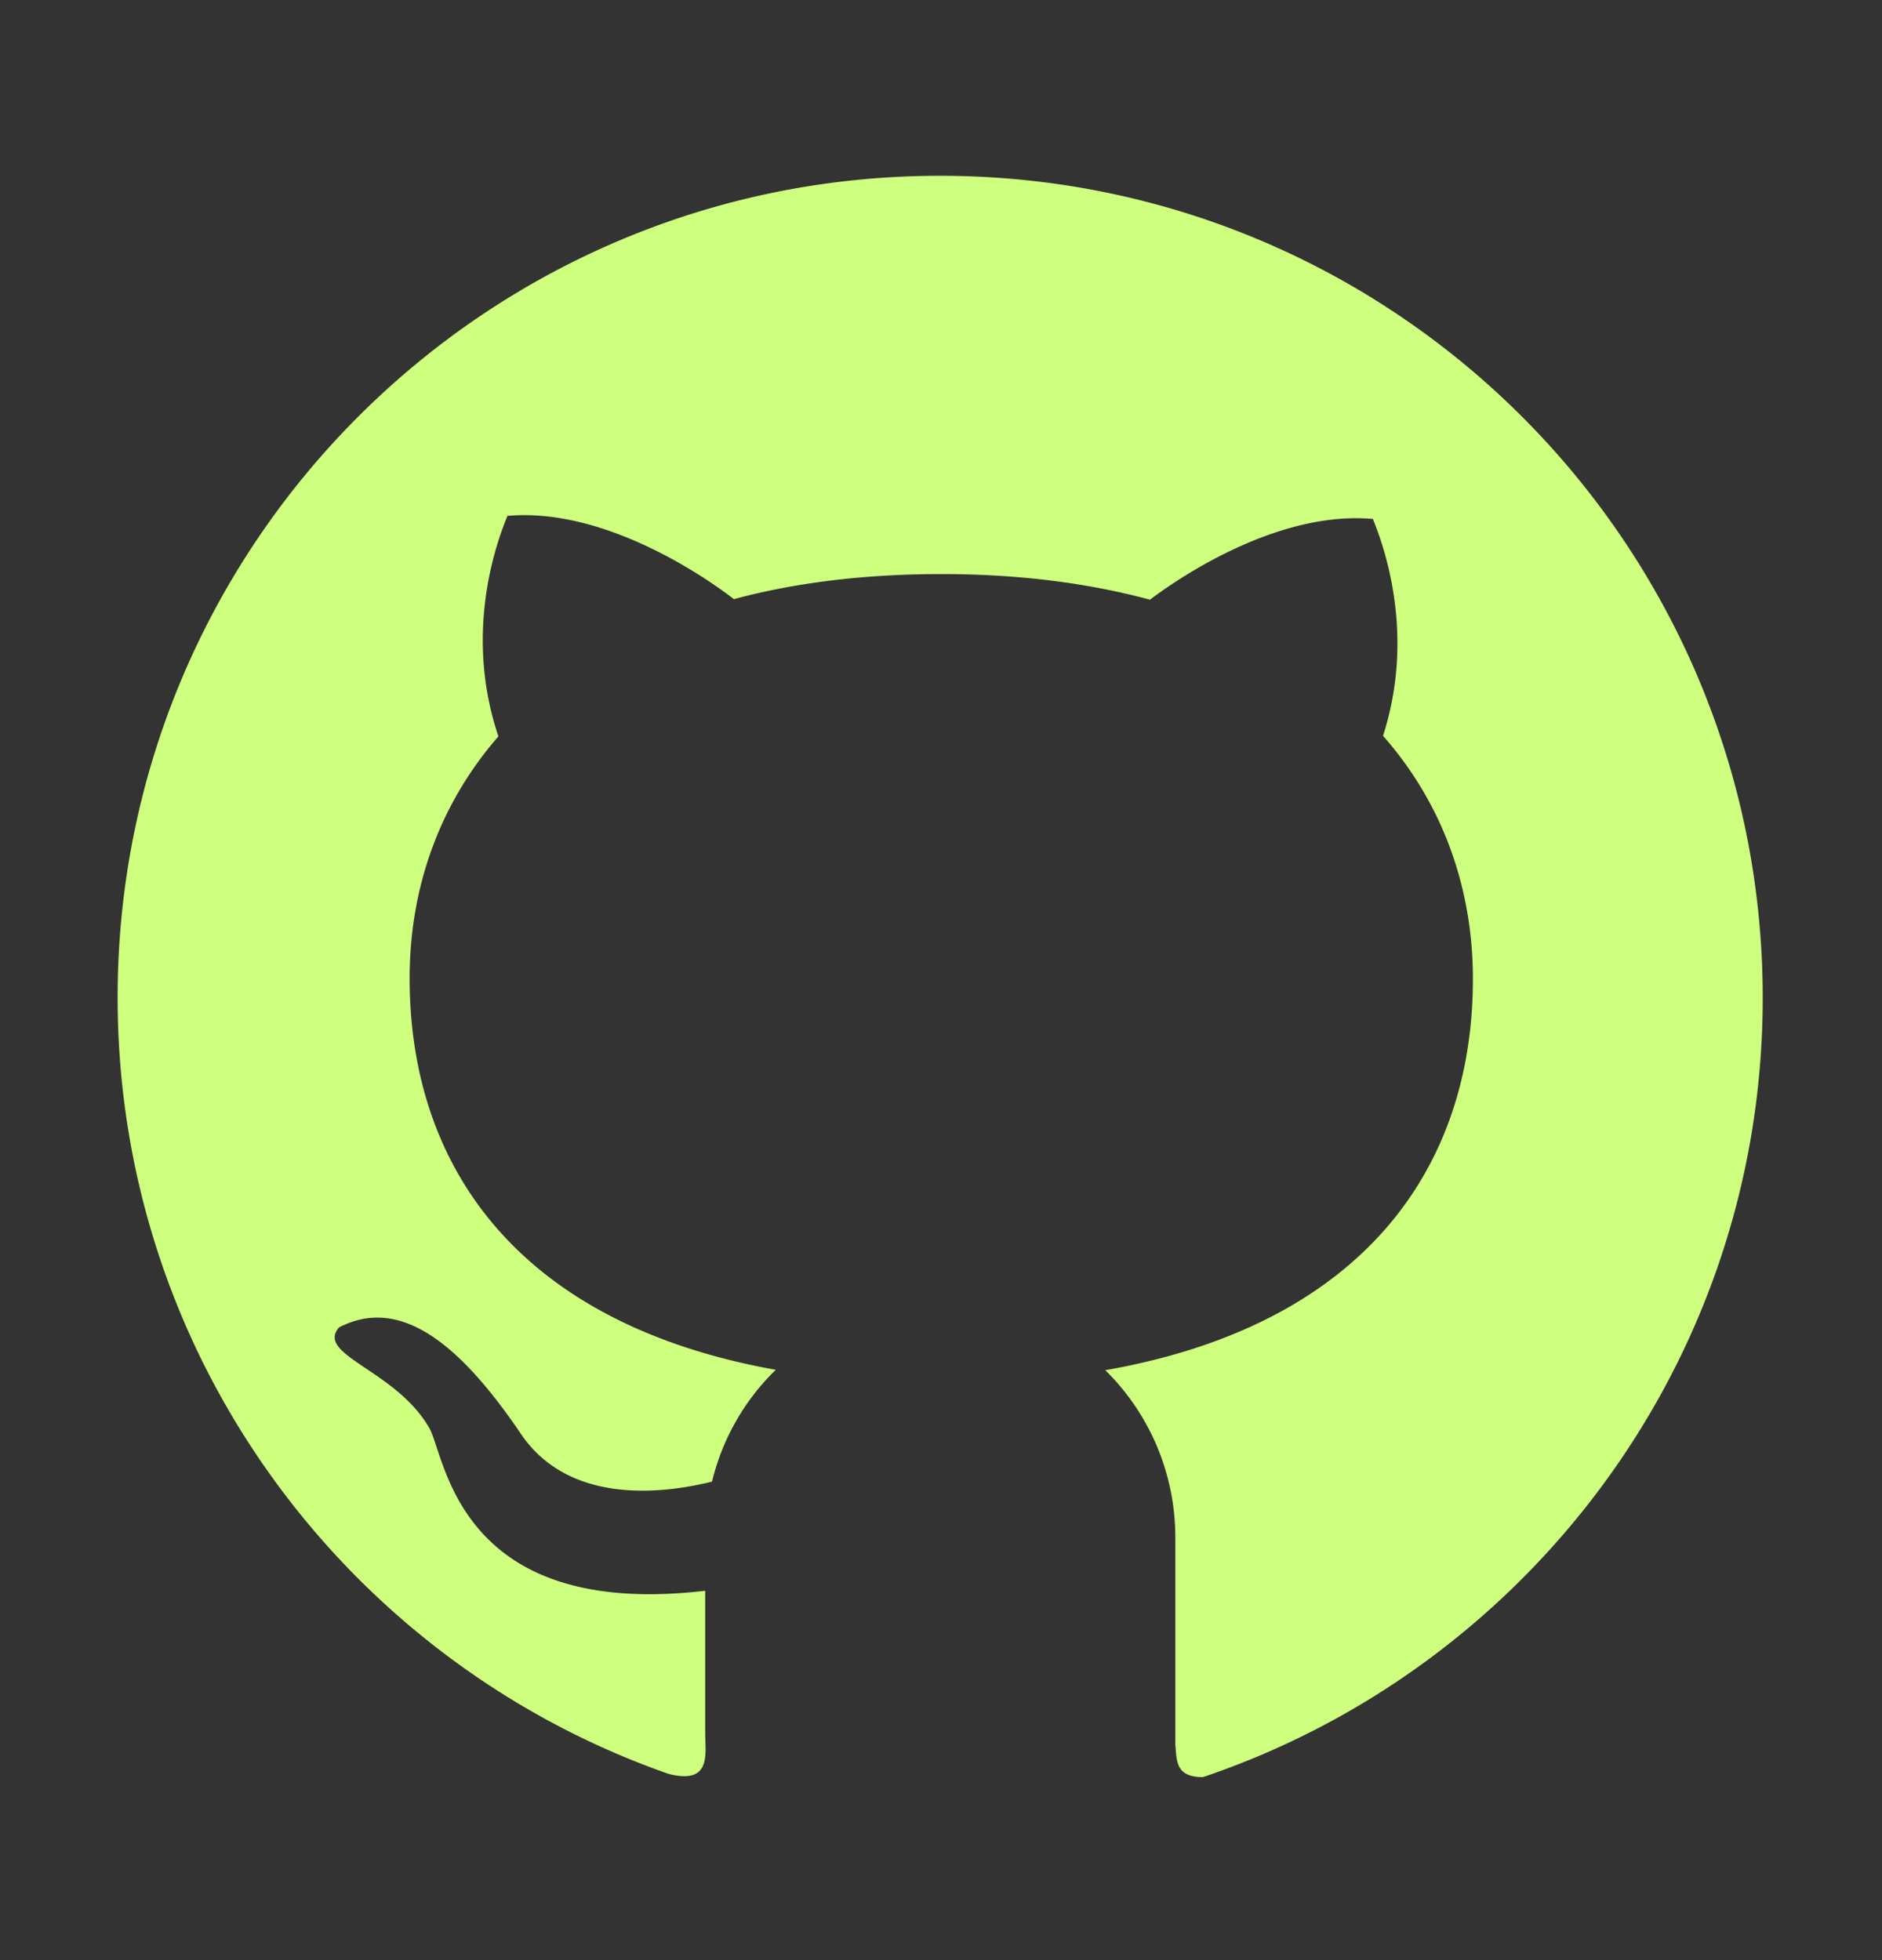
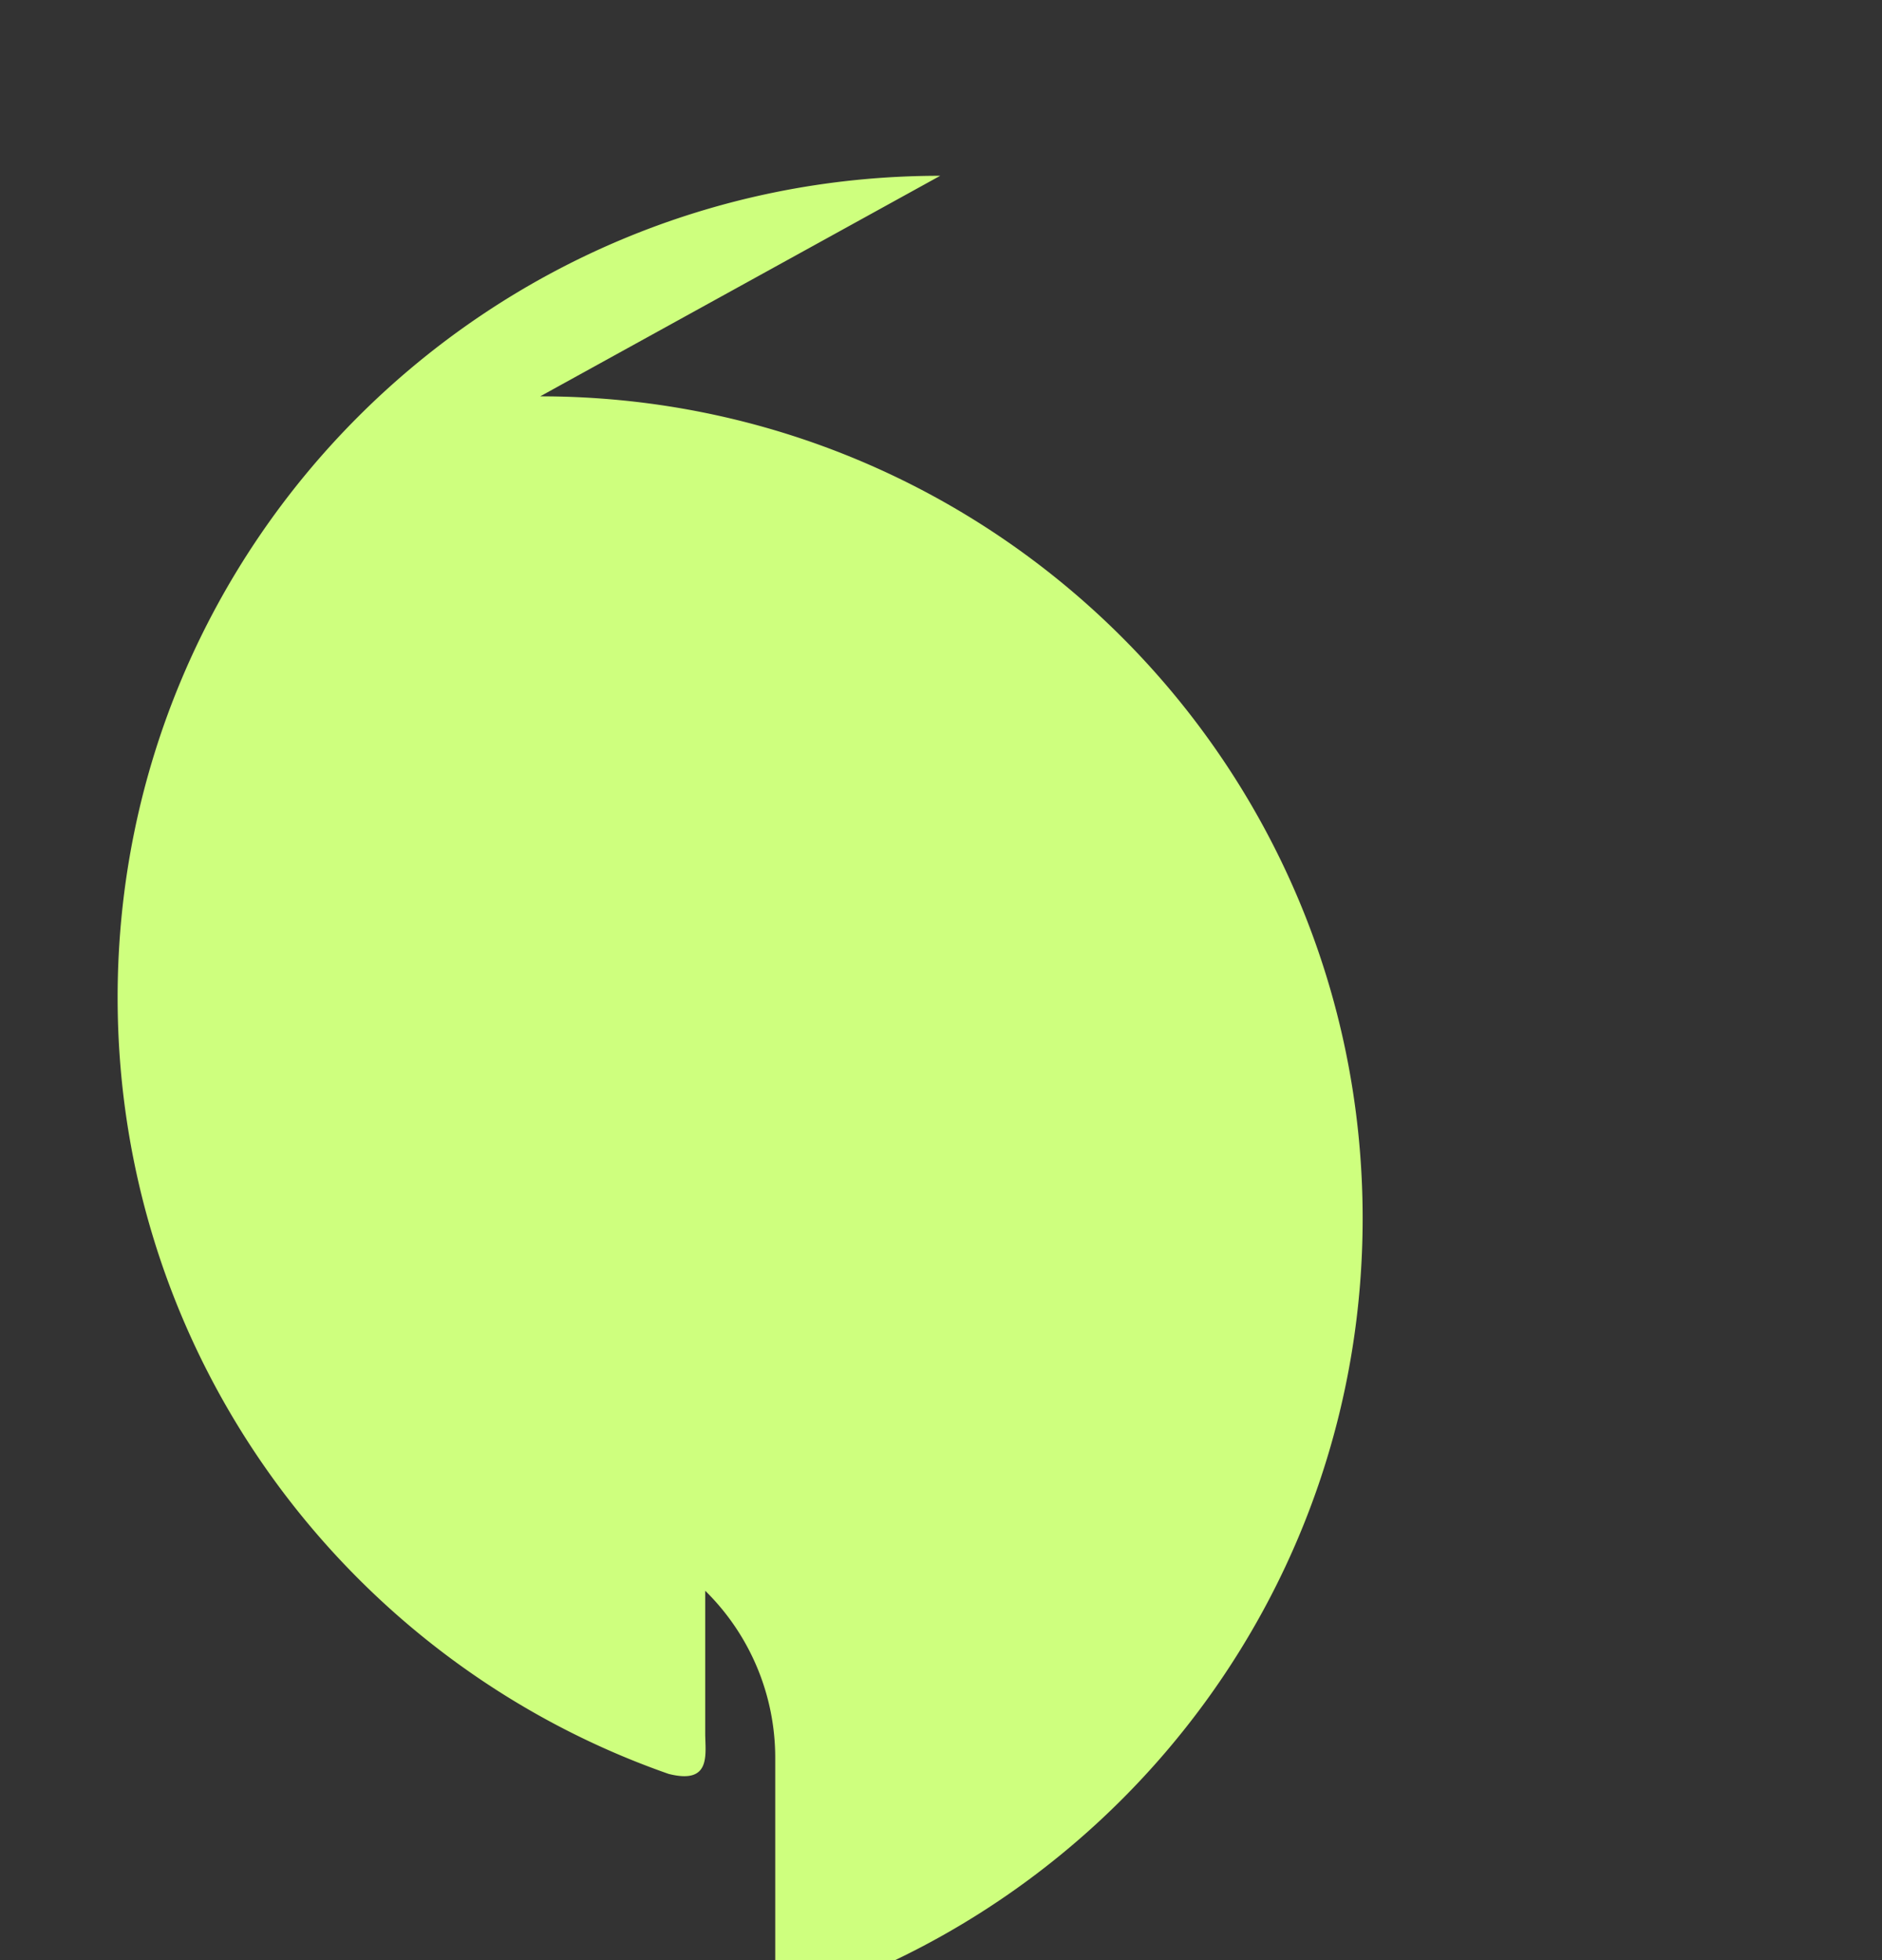
<svg xmlns="http://www.w3.org/2000/svg" width="24" height="25" fill="none">
  <rect width="100%" height="100%" fill="#333333" stroke="none" />
-   <path d="M11.99 2.242C6.196 2.239 1.5 6.932 1.5 12.722c0 4.58 2.937 8.474 7.027 9.903.55.139.466-.253.466-.52v-1.816c-3.18.372-3.31-1.733-3.523-2.084-.43-.736-1.45-.923-1.146-1.275.724-.373 1.463.094 2.318 1.357.619.916 1.826.762 2.438.61.133-.551.42-1.044.813-1.426-3.295-.59-4.669-2.601-4.669-4.992 0-1.16.382-2.226 1.132-3.087-.478-1.417.045-2.632.115-2.812 1.362-.122 2.777.975 2.888 1.062.773-.209 1.657-.32 2.646-.32.993 0 1.88.116 2.66.327.265-.202 1.577-1.144 2.843-1.03.068.181.579 1.367.129 2.766.76.863 1.146 1.939 1.146 3.101 0 2.396-1.383 4.409-4.688 4.99a2.986 2.986 0 0 1 .893 2.133v2.637c.019.21 0 .42.352.42 4.15-1.4 7.139-5.321 7.139-9.94 0-5.794-4.697-10.484-10.488-10.484Z" fill="#CEFF7E" />
+   <path d="M11.99 2.242C6.196 2.239 1.5 6.932 1.5 12.722c0 4.58 2.937 8.474 7.027 9.903.55.139.466-.253.466-.52v-1.816a2.986 2.986 0 0 1 .893 2.133v2.637c.019.21 0 .42.352.42 4.15-1.4 7.139-5.321 7.139-9.94 0-5.794-4.697-10.484-10.488-10.484Z" fill="#CEFF7E" />
</svg>